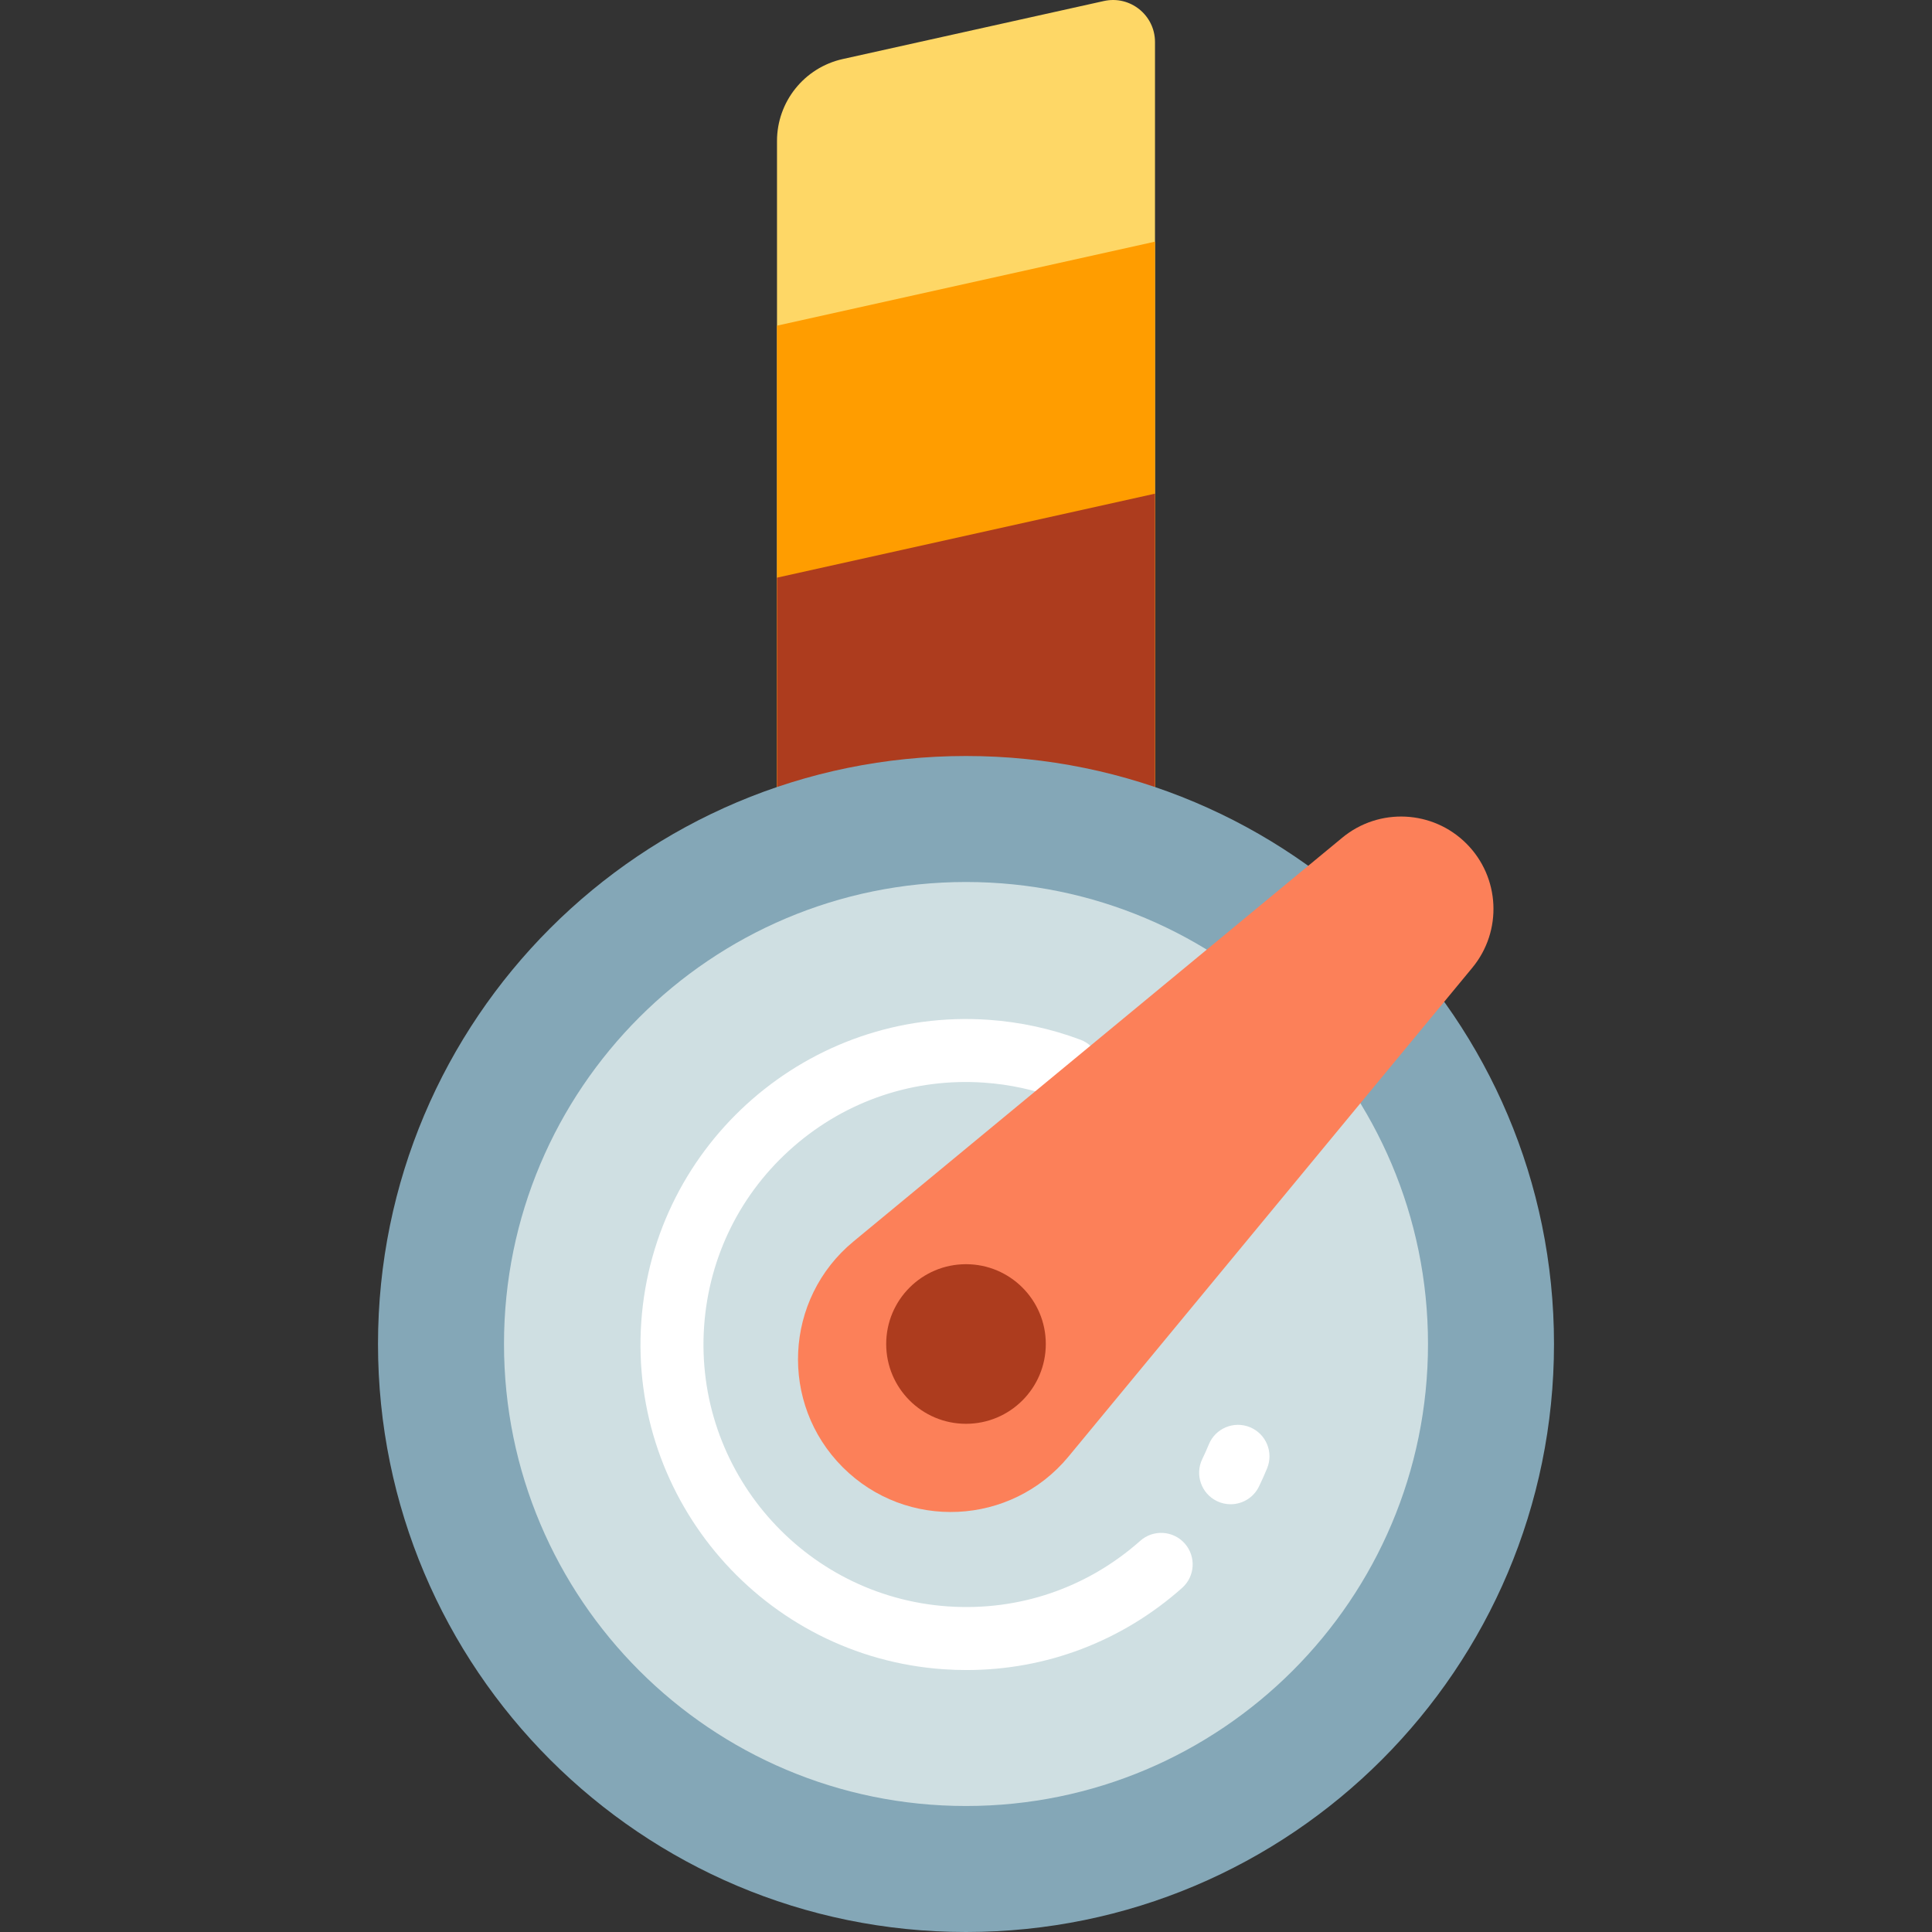
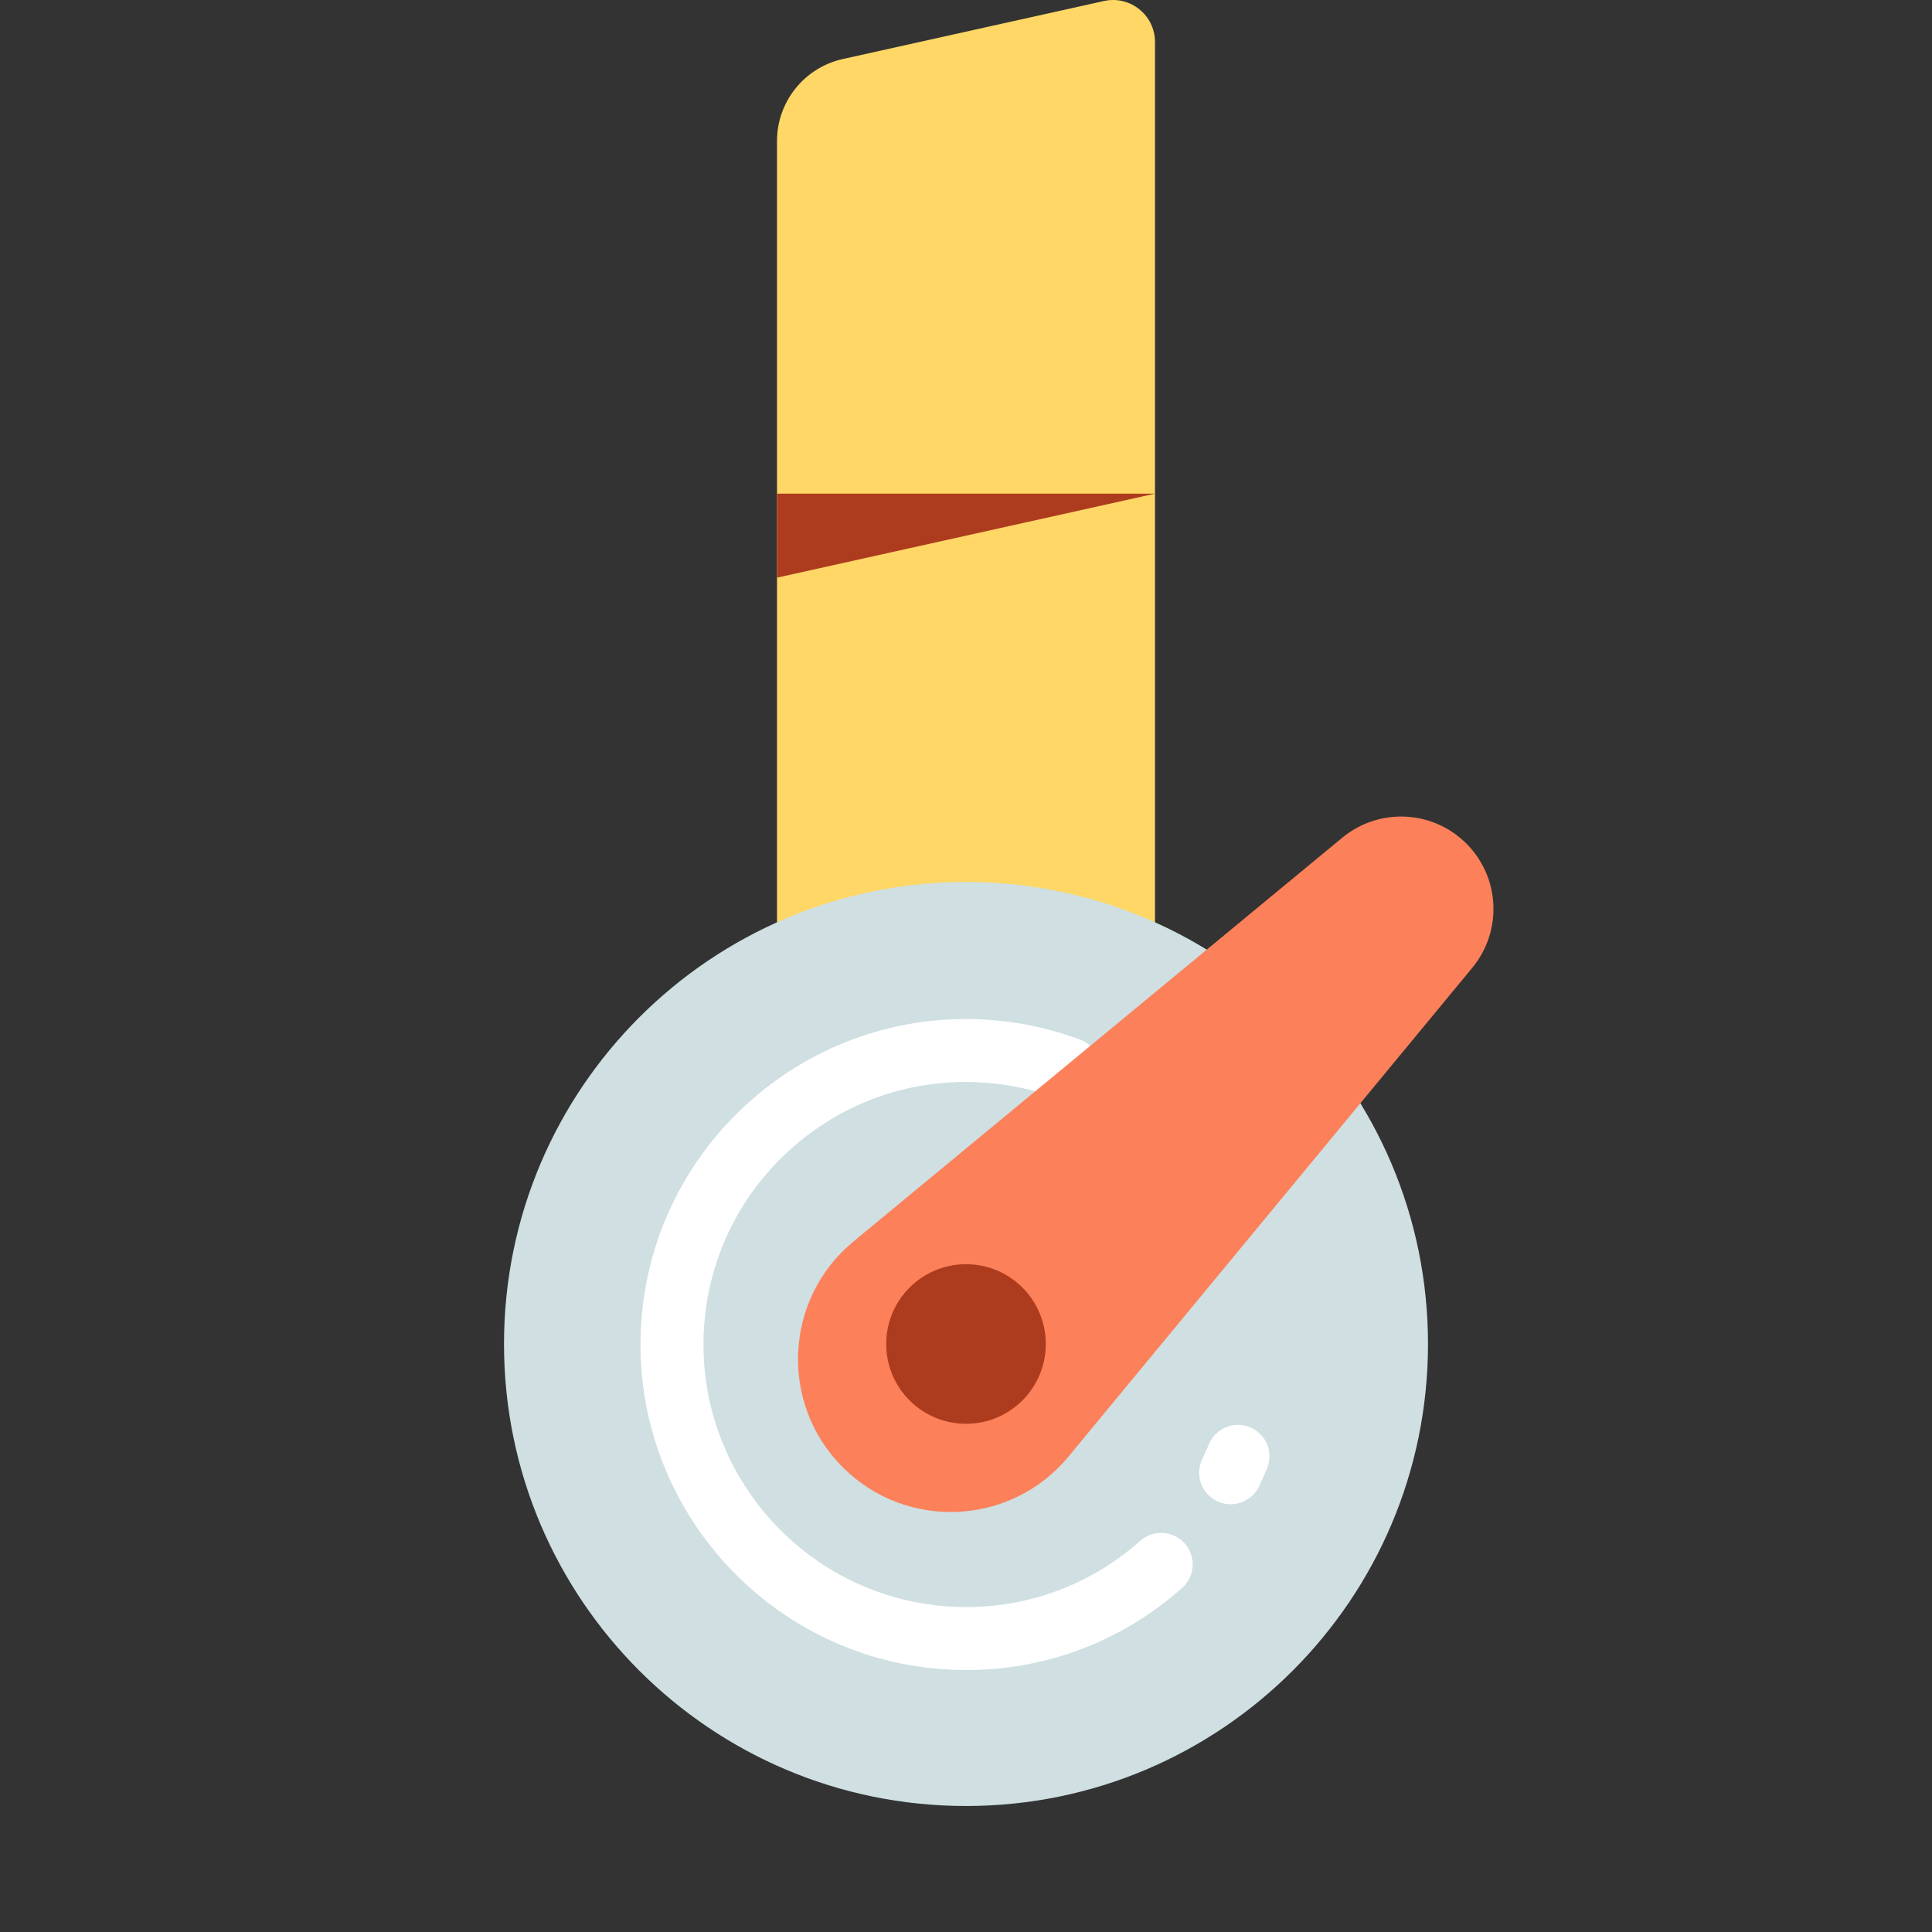
<svg xmlns="http://www.w3.org/2000/svg" height="800px" width="800px" version="1.1" id="Layer_1" viewBox="0 0 512 512" xml:space="preserve">
  <rect x="0" y="0" width="512" height="512" fill="#333333" stroke="none" />
  <path style="fill:#FED766;" d="M306.087,381.175H205.913V37.377c0-10.434,7.247-19.467,17.431-21.731L292.541,0.27  c6.952-1.545,13.546,3.745,13.546,10.866V381.175z" />
-   <path style="fill:#FF9D00;" d="M205.913,311.652V86.303l100.174-22.261v247.61H205.913z" />
-   <path style="fill:#AD3C1E;" d="M205.913,378.435V153.086l100.174-22.261v247.61H205.913z" />
-   <path style="fill:#84A7B7;" d="M256,512c-86.061,0-155.826-69.766-155.826-155.826S169.94,200.348,256,200.348  s155.826,69.766,155.826,155.826S342.061,512,256,512z" />
+   <path style="fill:#AD3C1E;" d="M205.913,378.435V153.086l100.174-22.261H205.913z" />
  <path style="fill:#CFDFE2;" d="M256,478.609c-67.619,0-122.435-54.816-122.435-122.435S188.382,233.739,256,233.739  s122.435,54.816,122.435,122.435S323.619,478.609,256,478.609z" />
  <path style="fill:#FFFFFF;" d="M335.798,389.118c-0.668,1.624-1.394,3.246-2.156,4.818c-1.442,2.974-4.419,4.706-7.516,4.706  c-1.222,0-2.464-0.269-3.637-0.838c-4.148-2.012-5.879-7.007-3.868-11.154c0.614-1.266,1.198-2.571,1.736-3.88  c1.754-4.263,6.629-6.299,10.896-4.546C335.515,379.975,337.551,384.854,335.798,389.118z M302.18,408.332  c-14.098,12.514-32.22,18.69-51.021,17.376c-38.265-2.667-67.228-35.968-64.561-74.233c1.292-18.537,9.725-35.46,23.746-47.655  c14.021-12.193,31.948-18.196,50.488-16.906c6.754,0.471,13.359,1.902,19.632,4.255c4.317,1.616,9.129-0.569,10.748-4.885  c1.619-4.316-0.568-9.129-4.885-10.748c-7.784-2.92-15.97-4.695-24.333-5.278c-47.449-3.296-88.743,32.605-92.05,80.056  c-3.307,47.449,32.607,88.742,80.056,92.05c2.057,0.142,4.104,0.214,6.144,0.214c21.094,0,41.183-7.61,57.121-21.759  c3.448-3.061,3.762-8.337,0.701-11.785C310.905,405.587,305.629,405.273,302.18,408.332z" />
  <path style="fill:#FC8059;" d="M390.177,256.463L283.173,385.996c-15.205,18.406-42.955,19.724-59.836,2.843l0,0  c-16.882-16.882-15.564-44.632,2.843-59.836l129.533-107.005c9.731-8.038,23.978-7.362,32.903,1.564l0,0  C397.539,232.485,398.216,246.732,390.177,256.463z" />
  <path style="fill:#AD3C1E;" d="M256,377.322c-11.679,0-21.148-9.469-21.148-21.148s9.469-21.148,21.148-21.148  c11.679,0,21.148,9.469,21.148,21.148S267.679,377.322,256,377.322z" />
</svg>